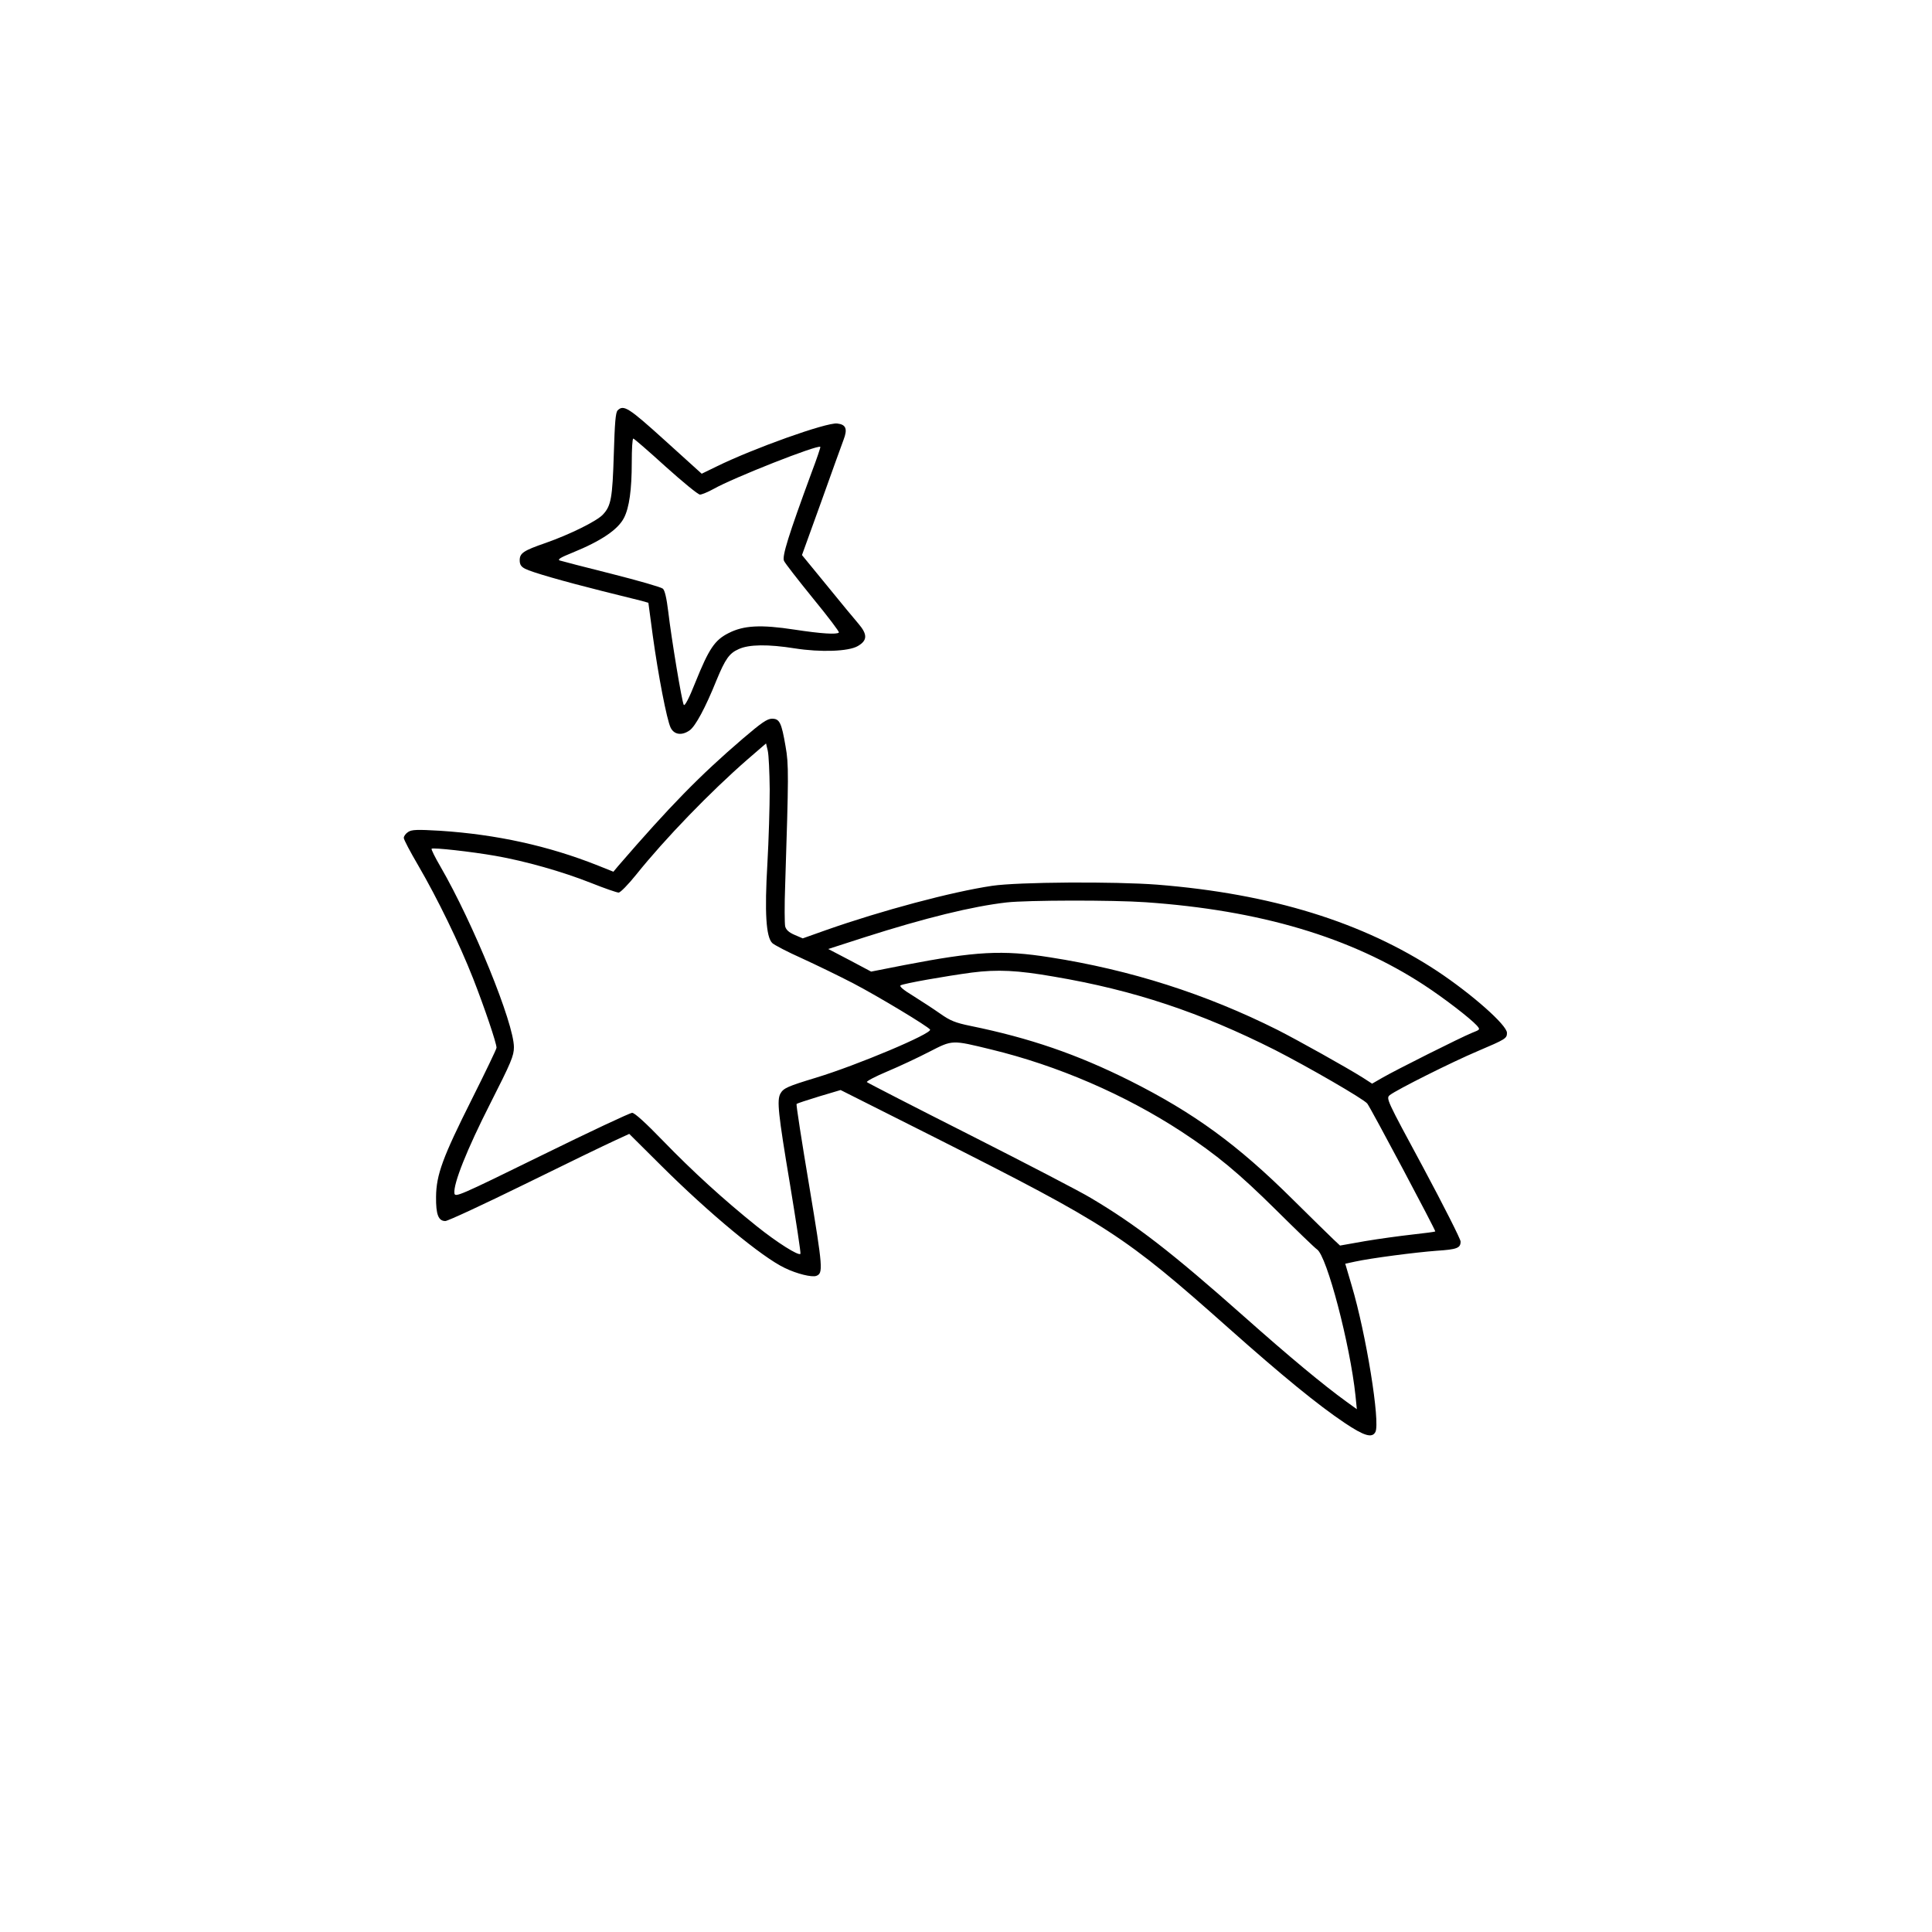
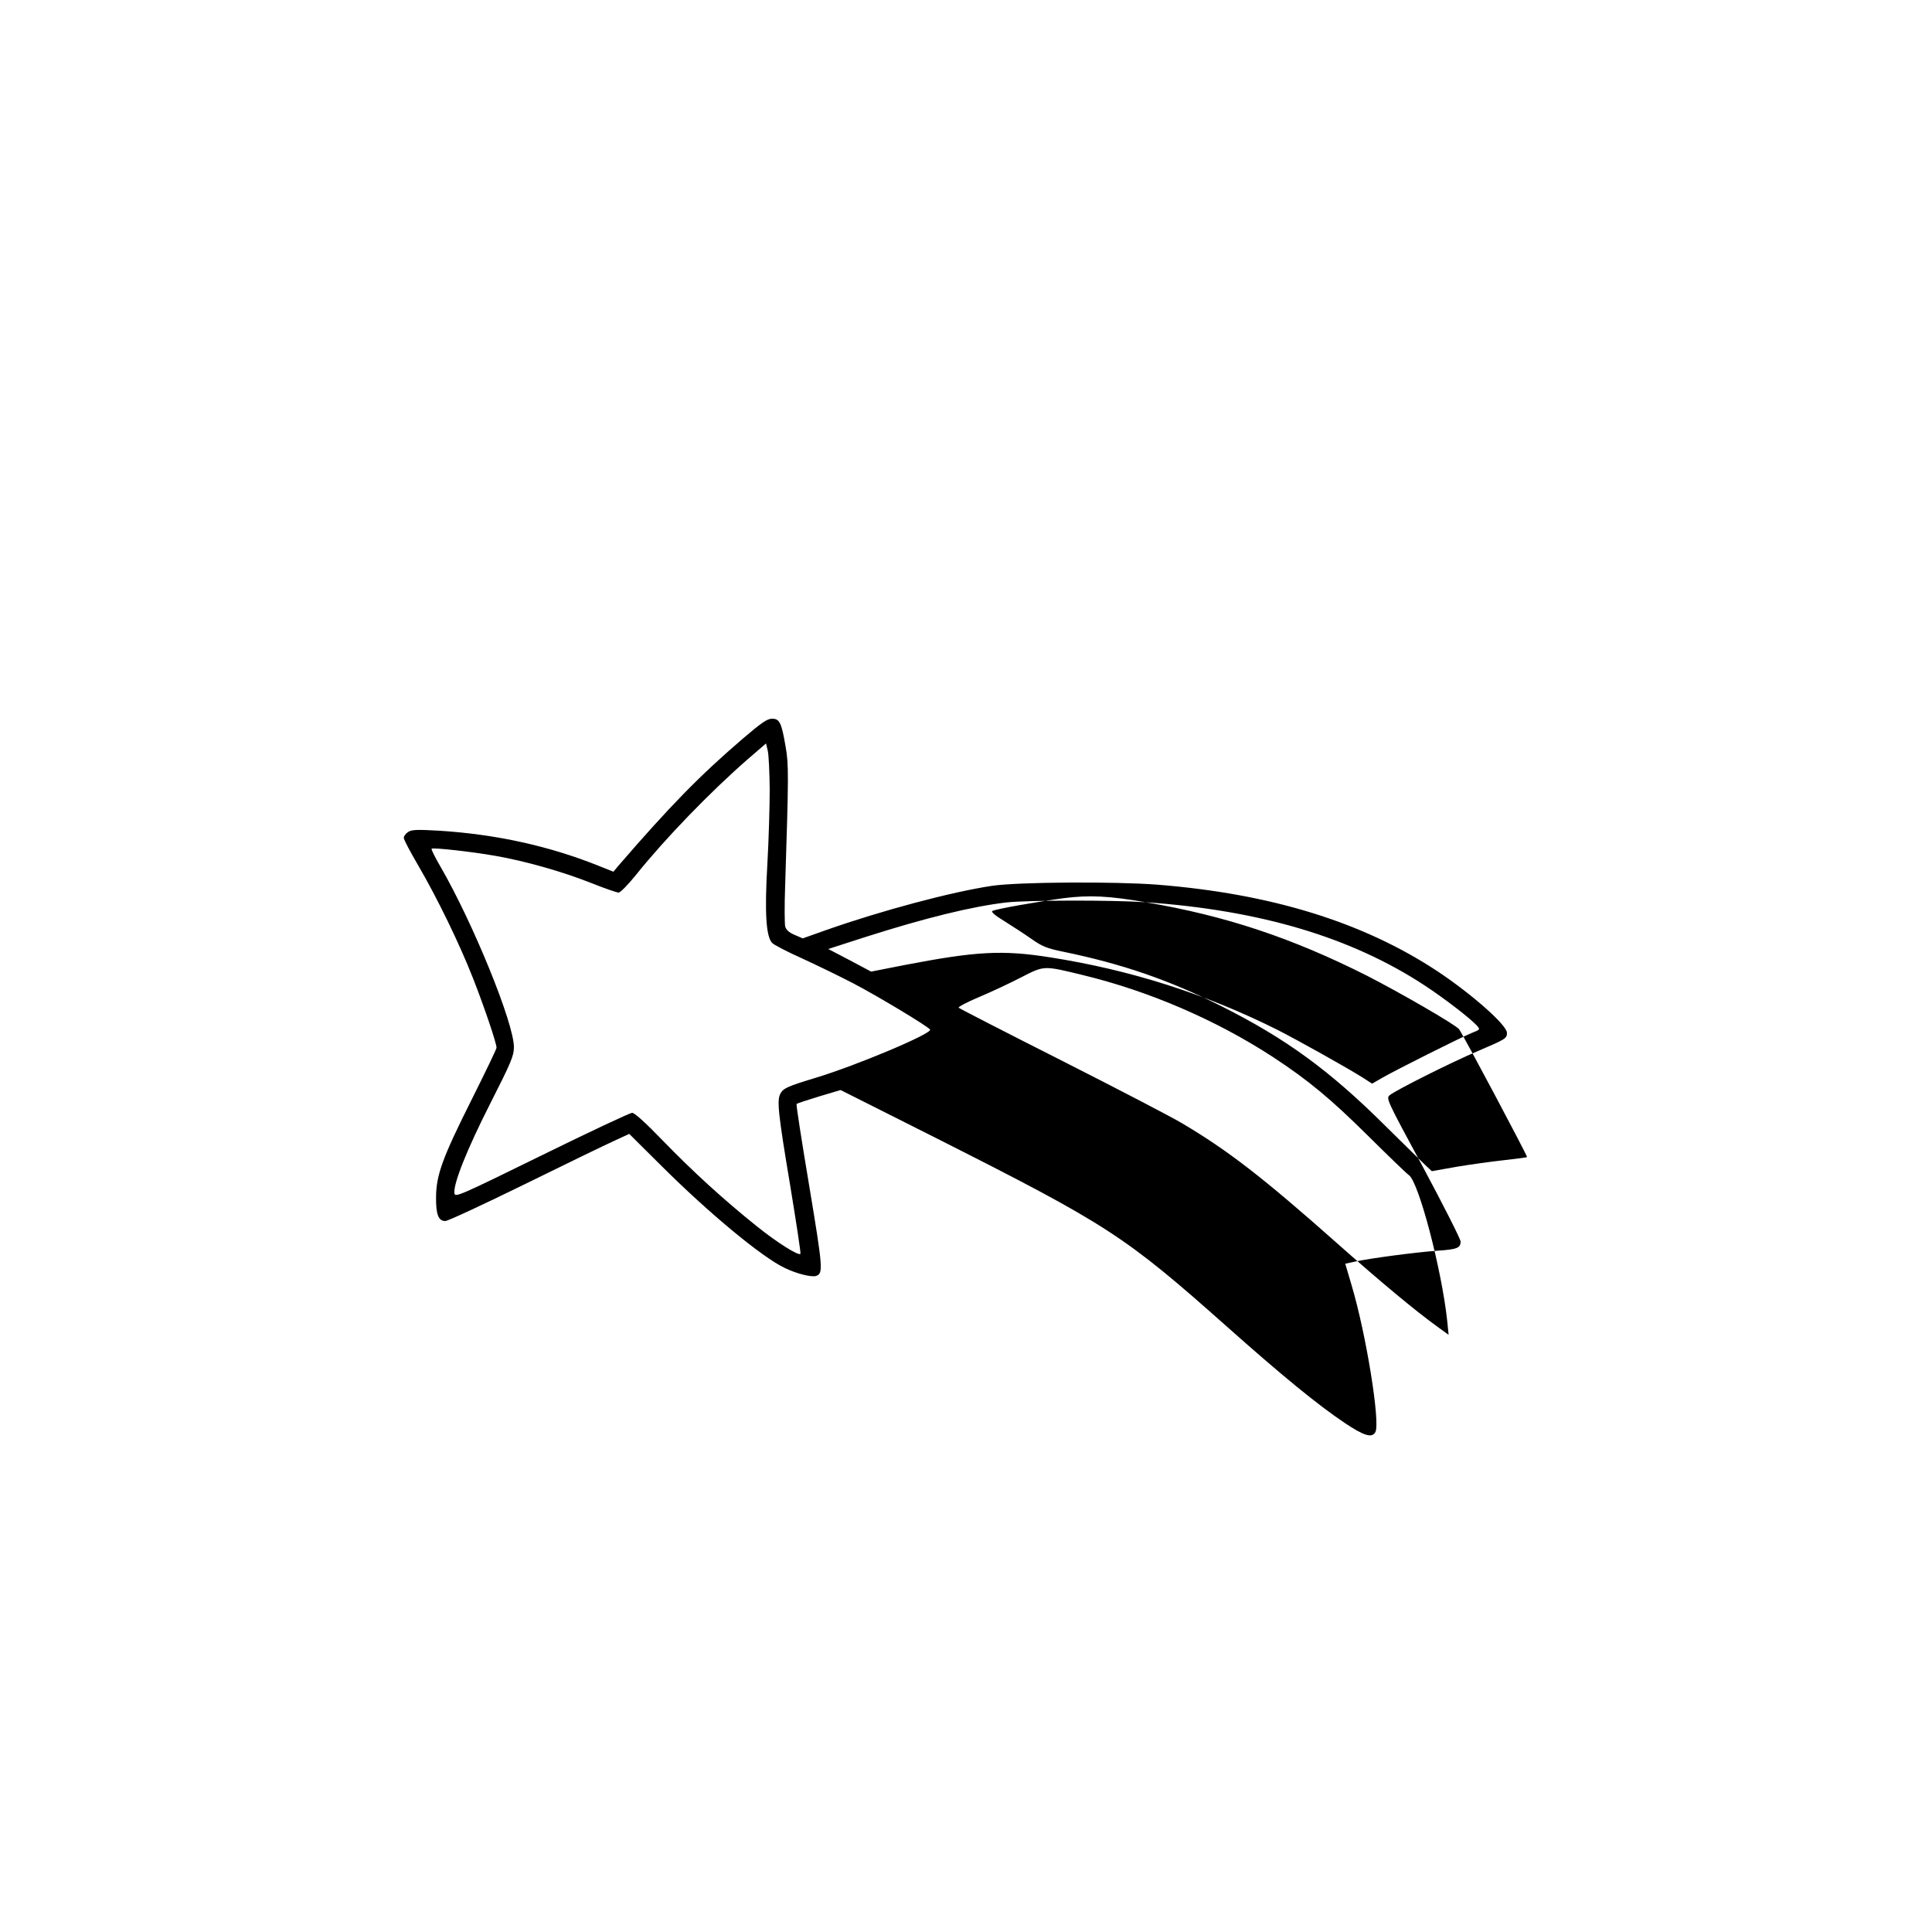
<svg xmlns="http://www.w3.org/2000/svg" version="1.0" width="1000pt" height="1000pt" viewBox="0 0 1000 1000" preserveAspectRatio="xMidYMid meet">
  <g transform="translate(0,1000) scale(0.1,-0.1)" fill="#000000" stroke="none">
-     <path d="M3197 7876 c-11 -11 -15 -64 -20 -228 -7 -226 -14 -266 -56 -311 -31 -34 -171 -103 -296 -147 -116 -40 -135 -53 -135 -90 0 -22 7 -33 28 -44 35 -18 195 -64 402 -116 91 -23 181 -45 201 -50 l35 -10 23 -172 c28 -203 72 -432 92 -474 18 -37 58 -43 99 -14 30 22 81 116 139 260 45 109 66 139 114 160 53 25 153 26 291 4 134 -21 278 -16 326 12 50 29 51 60 3 116 -21 24 -95 114 -165 200 l-127 155 99 274 c54 151 106 296 116 322 22 57 13 80 -33 85 -56 6 -434 -129 -625 -223 l-76 -37 -189 171 c-189 171 -215 188 -246 157z m248 -291 c88 -79 168 -145 178 -145 9 0 41 13 70 29 102 58 541 231 553 218 2 -1 -18 -61 -45 -132 -120 -326 -154 -435 -143 -458 5 -12 73 -99 150 -194 77 -94 138 -174 134 -177 -11 -11 -91 -6 -229 15 -176 27 -264 22 -342 -18 -72 -36 -102 -82 -171 -253 -34 -86 -56 -127 -61 -118 -10 18 -64 344 -80 481 -9 73 -18 111 -28 120 -9 8 -128 42 -266 77 -137 34 -258 66 -268 69 -13 5 5 16 65 40 150 61 237 120 268 181 27 53 40 145 40 288 0 67 3 122 8 122 4 0 79 -65 167 -145z" />
-     <path d="M3845 6177 c-224 -192 -378 -350 -645 -659 l-25 -30 -80 32 c-256 102 -526 161 -817 180 -119 7 -147 6 -165 -6 -13 -8 -23 -22 -23 -31 0 -9 34 -73 75 -143 99 -170 212 -402 284 -585 59 -151 121 -334 121 -358 0 -7 -58 -127 -128 -267 -150 -299 -184 -390 -185 -505 -1 -91 12 -125 48 -125 13 0 198 86 412 191 213 105 422 206 464 225 l76 35 164 -163 c250 -249 523 -475 641 -531 64 -31 140 -49 163 -41 36 14 35 36 -36 463 -39 232 -69 425 -66 427 3 3 55 20 117 39 l111 33 487 -245 c899 -454 980 -506 1522 -988 278 -247 460 -396 600 -490 100 -67 142 -80 159 -47 26 49 -48 508 -123 759 l-33 112 51 11 c82 18 313 48 421 56 107 7 125 14 125 48 0 12 -87 184 -193 382 -191 354 -194 359 -173 376 34 27 323 172 456 228 143 61 150 65 150 94 0 40 -181 200 -360 319 -385 254 -860 401 -1450 448 -222 17 -721 14 -855 -6 -209 -31 -572 -128 -859 -229 l-121 -43 -42 18 c-30 13 -44 26 -49 44 -3 14 -4 110 0 213 18 567 19 625 2 719 -21 123 -31 143 -70 143 -25 0 -55 -21 -151 -103z m139 -262 c0 -88 -5 -261 -12 -385 -15 -254 -7 -379 25 -411 10 -10 79 -46 153 -79 74 -34 194 -92 267 -130 130 -68 387 -223 397 -239 13 -20 -379 -185 -590 -249 -148 -45 -169 -54 -185 -83 -18 -35 -12 -99 50 -469 32 -195 57 -357 54 -360 -10 -11 -120 58 -226 143 -172 138 -331 283 -486 443 -88 91 -146 144 -159 144 -11 0 -222 -99 -468 -220 -430 -211 -449 -219 -452 -196 -6 49 65 227 185 463 109 215 123 248 123 293 0 124 -211 642 -380 934 -28 48 -49 90 -46 93 7 7 206 -15 331 -37 154 -27 345 -81 494 -140 70 -28 134 -50 143 -50 9 0 50 42 91 93 149 186 384 429 577 597 l95 82 9 -38 c5 -22 9 -111 10 -199z m1946 -585 c592 -41 1062 -181 1440 -428 104 -68 238 -171 274 -210 18 -21 18 -21 -25 -38 -57 -23 -398 -194 -465 -233 l-52 -30 -48 31 c-84 53 -335 193 -441 247 -373 187 -762 311 -1179 376 -246 39 -383 31 -752 -40 l-173 -34 -111 59 -111 58 189 61 c313 100 558 160 734 180 107 12 549 13 720 1z m-475 -385 c414 -70 758 -185 1145 -380 170 -87 458 -253 477 -277 18 -23 356 -659 352 -662 -2 -2 -56 -9 -119 -16 -63 -7 -173 -22 -244 -34 l-130 -23 -33 31 c-18 17 -113 110 -211 207 -286 284 -511 448 -843 615 -274 137 -518 221 -826 284 -78 16 -105 27 -156 63 -34 24 -97 65 -140 92 -53 32 -74 51 -65 55 17 10 234 48 368 66 133 17 236 12 425 -21z m-325 -377 c343 -83 691 -233 985 -425 183 -120 298 -216 490 -406 105 -104 200 -196 212 -204 51 -34 171 -492 199 -757 l7 -70 -54 39 c-119 86 -296 233 -529 440 -379 336 -559 475 -795 615 -49 30 -328 175 -620 323 -291 147 -534 272 -538 276 -4 4 43 29 105 55 62 26 160 72 218 102 121 62 115 62 320 12z" />
+     <path d="M3845 6177 c-224 -192 -378 -350 -645 -659 l-25 -30 -80 32 c-256 102 -526 161 -817 180 -119 7 -147 6 -165 -6 -13 -8 -23 -22 -23 -31 0 -9 34 -73 75 -143 99 -170 212 -402 284 -585 59 -151 121 -334 121 -358 0 -7 -58 -127 -128 -267 -150 -299 -184 -390 -185 -505 -1 -91 12 -125 48 -125 13 0 198 86 412 191 213 105 422 206 464 225 l76 35 164 -163 c250 -249 523 -475 641 -531 64 -31 140 -49 163 -41 36 14 35 36 -36 463 -39 232 -69 425 -66 427 3 3 55 20 117 39 l111 33 487 -245 c899 -454 980 -506 1522 -988 278 -247 460 -396 600 -490 100 -67 142 -80 159 -47 26 49 -48 508 -123 759 l-33 112 51 11 c82 18 313 48 421 56 107 7 125 14 125 48 0 12 -87 184 -193 382 -191 354 -194 359 -173 376 34 27 323 172 456 228 143 61 150 65 150 94 0 40 -181 200 -360 319 -385 254 -860 401 -1450 448 -222 17 -721 14 -855 -6 -209 -31 -572 -128 -859 -229 l-121 -43 -42 18 c-30 13 -44 26 -49 44 -3 14 -4 110 0 213 18 567 19 625 2 719 -21 123 -31 143 -70 143 -25 0 -55 -21 -151 -103z m139 -262 c0 -88 -5 -261 -12 -385 -15 -254 -7 -379 25 -411 10 -10 79 -46 153 -79 74 -34 194 -92 267 -130 130 -68 387 -223 397 -239 13 -20 -379 -185 -590 -249 -148 -45 -169 -54 -185 -83 -18 -35 -12 -99 50 -469 32 -195 57 -357 54 -360 -10 -11 -120 58 -226 143 -172 138 -331 283 -486 443 -88 91 -146 144 -159 144 -11 0 -222 -99 -468 -220 -430 -211 -449 -219 -452 -196 -6 49 65 227 185 463 109 215 123 248 123 293 0 124 -211 642 -380 934 -28 48 -49 90 -46 93 7 7 206 -15 331 -37 154 -27 345 -81 494 -140 70 -28 134 -50 143 -50 9 0 50 42 91 93 149 186 384 429 577 597 l95 82 9 -38 c5 -22 9 -111 10 -199z m1946 -585 c592 -41 1062 -181 1440 -428 104 -68 238 -171 274 -210 18 -21 18 -21 -25 -38 -57 -23 -398 -194 -465 -233 l-52 -30 -48 31 c-84 53 -335 193 -441 247 -373 187 -762 311 -1179 376 -246 39 -383 31 -752 -40 l-173 -34 -111 59 -111 58 189 61 c313 100 558 160 734 180 107 12 549 13 720 1z c414 -70 758 -185 1145 -380 170 -87 458 -253 477 -277 18 -23 356 -659 352 -662 -2 -2 -56 -9 -119 -16 -63 -7 -173 -22 -244 -34 l-130 -23 -33 31 c-18 17 -113 110 -211 207 -286 284 -511 448 -843 615 -274 137 -518 221 -826 284 -78 16 -105 27 -156 63 -34 24 -97 65 -140 92 -53 32 -74 51 -65 55 17 10 234 48 368 66 133 17 236 12 425 -21z m-325 -377 c343 -83 691 -233 985 -425 183 -120 298 -216 490 -406 105 -104 200 -196 212 -204 51 -34 171 -492 199 -757 l7 -70 -54 39 c-119 86 -296 233 -529 440 -379 336 -559 475 -795 615 -49 30 -328 175 -620 323 -291 147 -534 272 -538 276 -4 4 43 29 105 55 62 26 160 72 218 102 121 62 115 62 320 12z" />
  </g>
</svg>